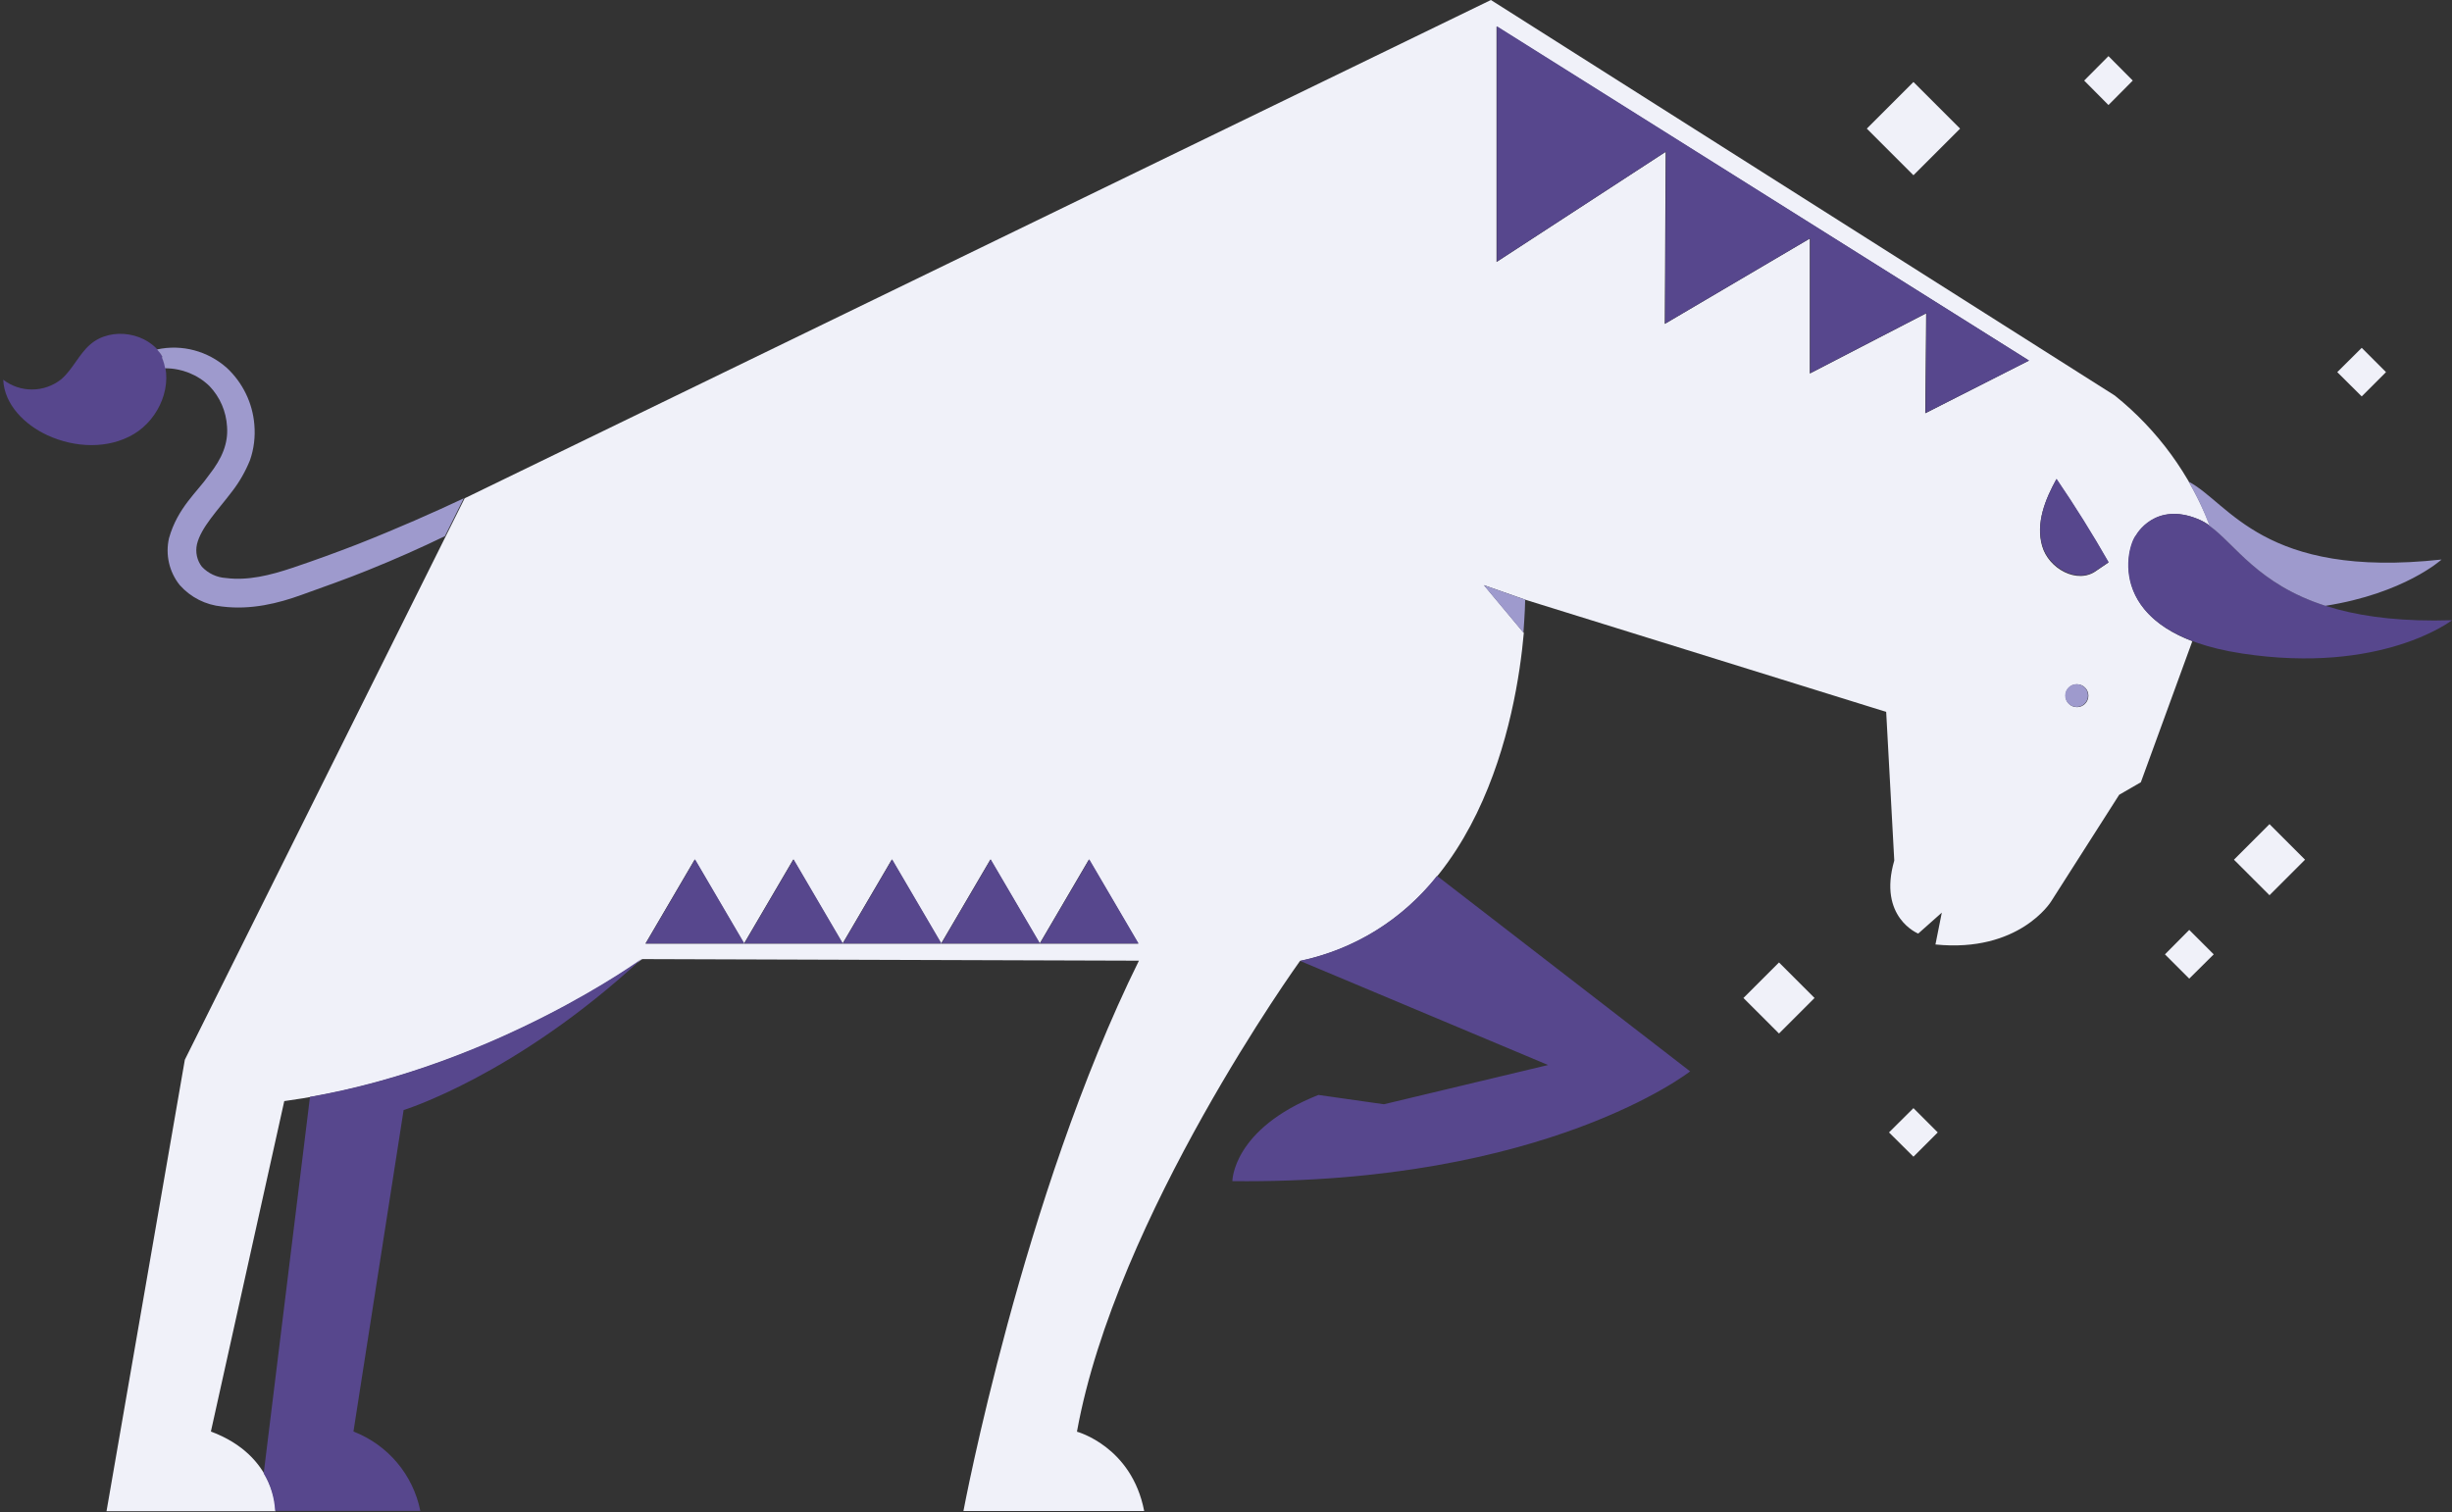
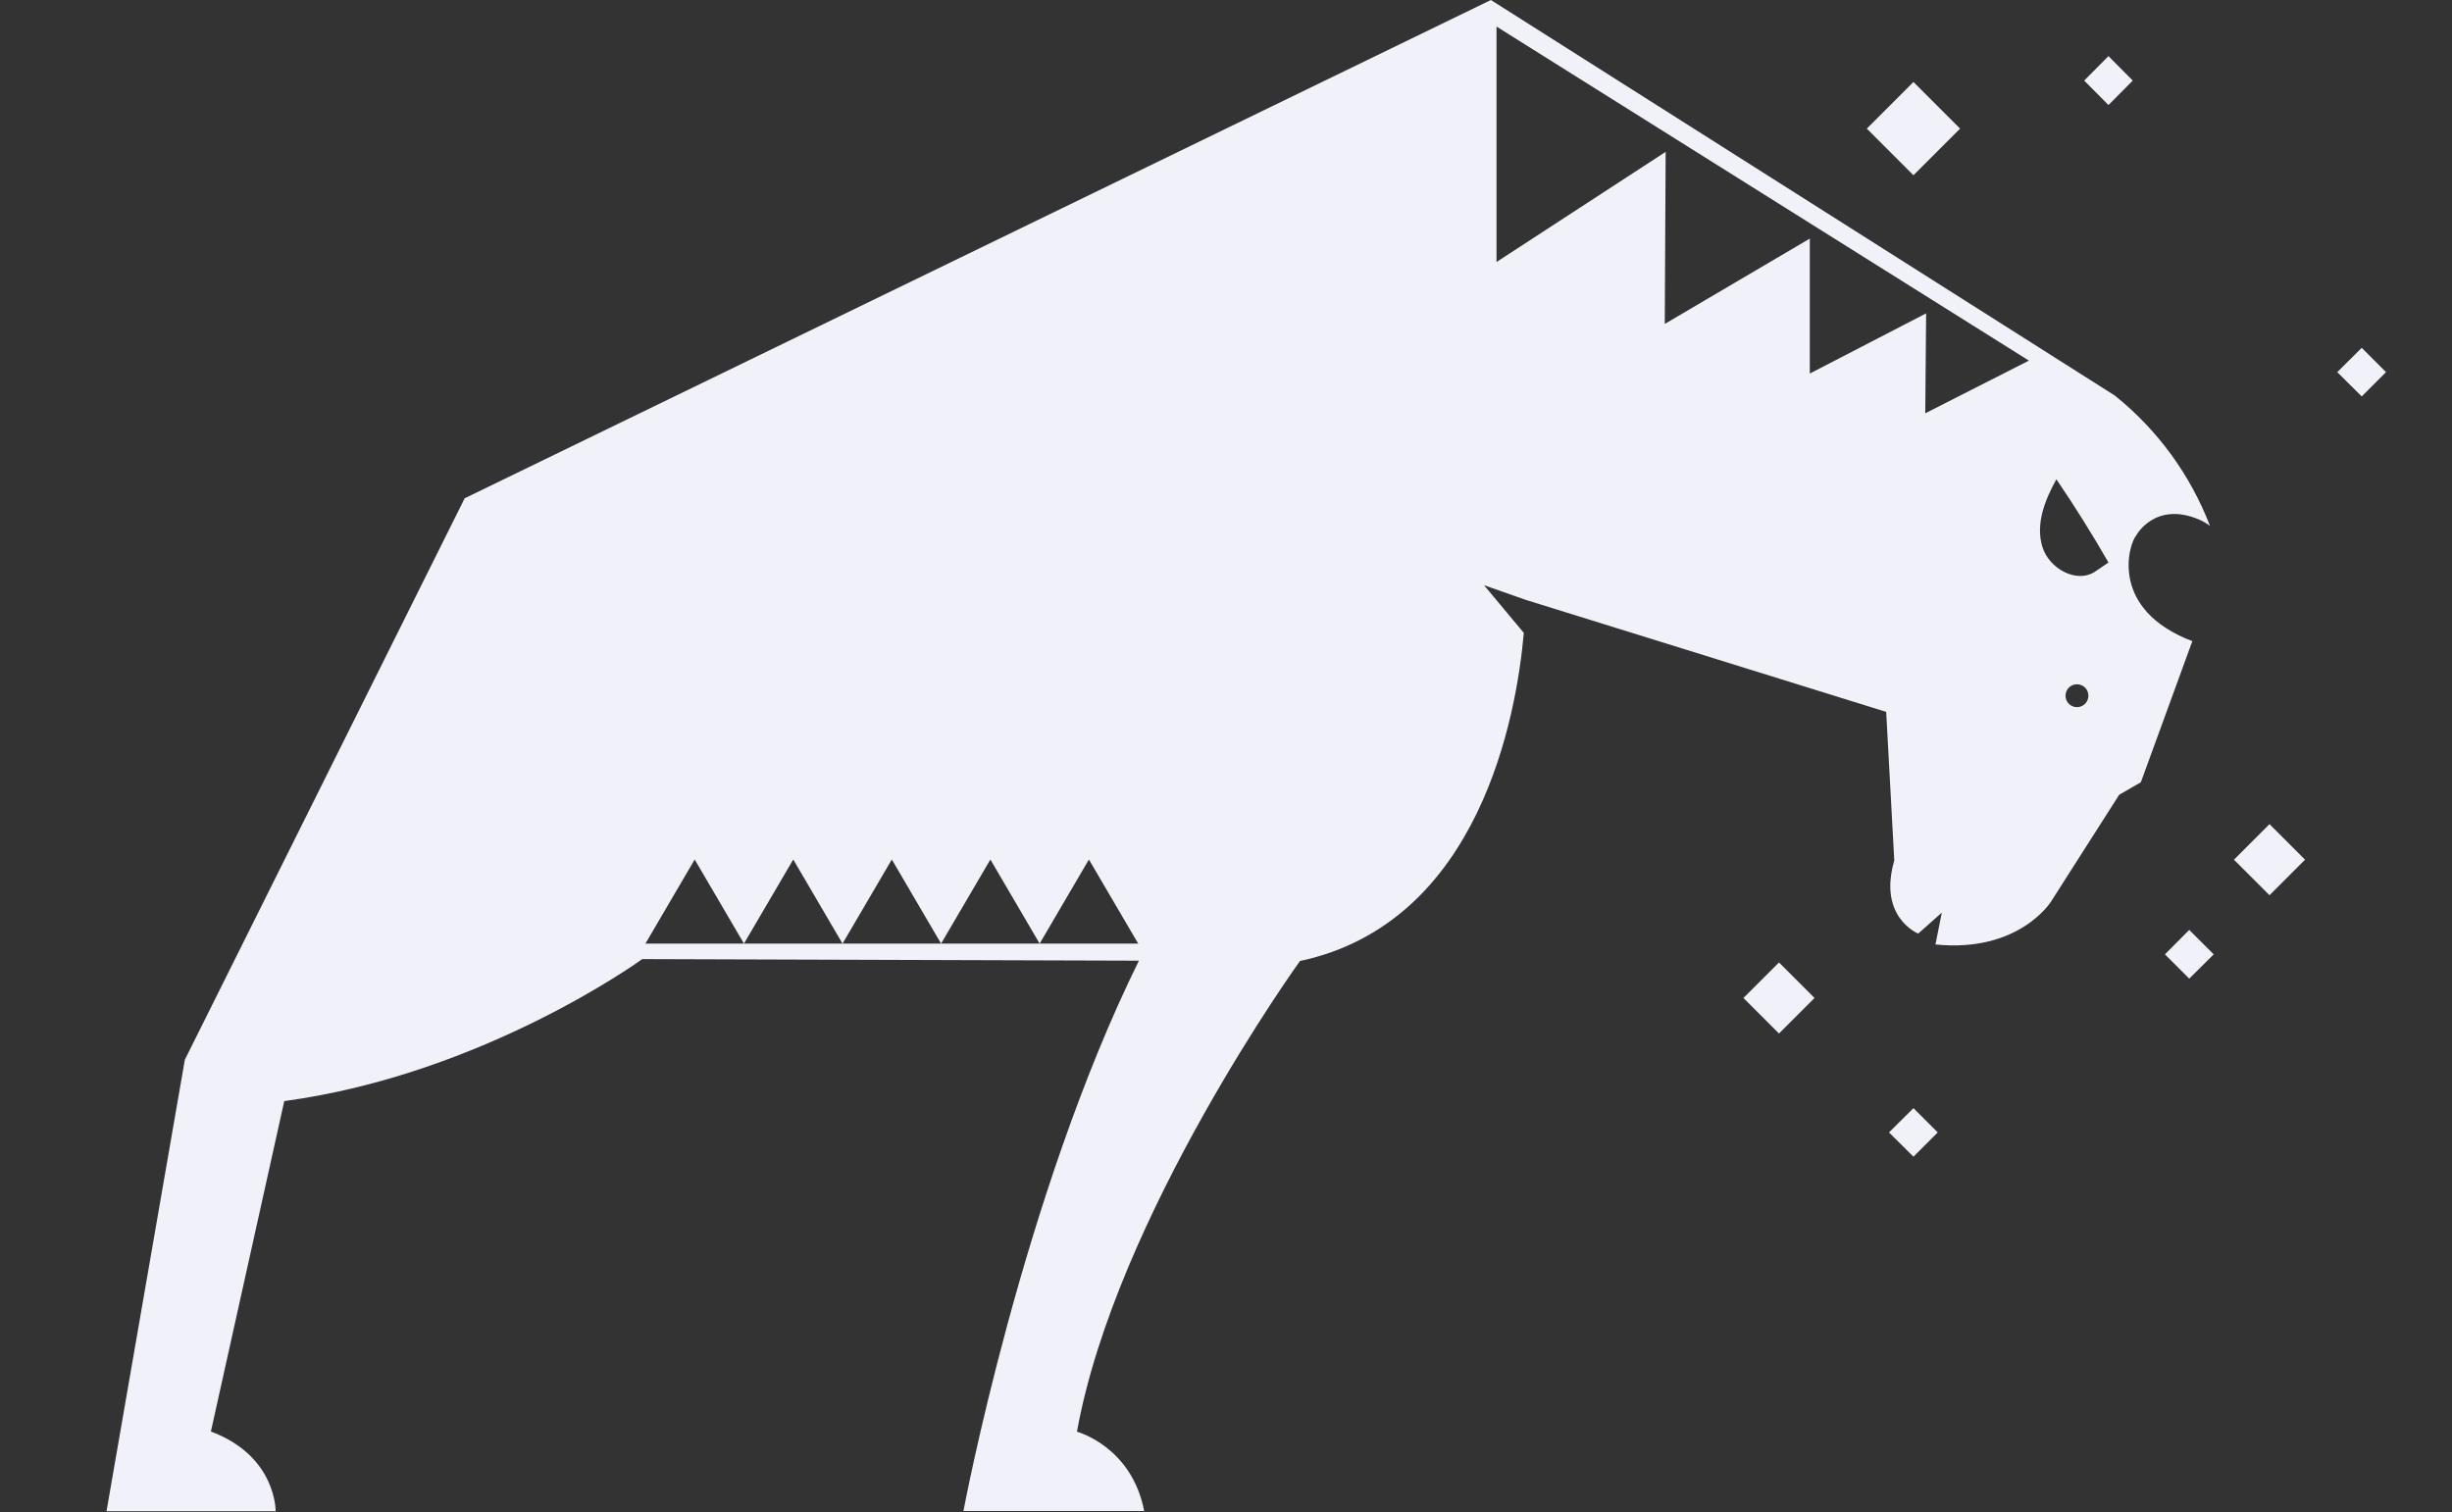
<svg xmlns="http://www.w3.org/2000/svg" width="107" height="66" viewBox="0 0 107 66" fill="none">
  <rect x="0" y="0" width="107" height="66" fill="#333333" stroke="none" />
  <path d="M77.632 45.112L76.08 43.561L77.632 42.01L79.183 43.561L77.632 45.112ZM100.587 37.525L99.036 35.973L97.485 37.525L99.036 39.076L100.587 37.525ZM85.535 5.614L83.499 3.579L81.464 5.614L83.499 7.649L85.535 5.614ZM93.069 3.517L92.009 2.45L90.949 3.517L92.009 4.585L93.069 3.517ZM104.12 16.243L103.06 15.183L101.993 16.243L103.06 17.303L104.12 16.243ZM84.559 49.429L83.499 48.369L82.432 49.429L83.499 50.489L84.559 49.429ZM96.602 41.657L95.534 40.589L94.474 41.657L95.534 42.716L96.602 41.657ZM95.672 27.978L93.422 34.145L92.477 34.691L89.498 39.36C89.498 39.36 88.107 41.595 84.459 41.226L84.736 39.836L83.707 40.75C83.707 40.75 81.94 40.044 82.662 37.563L82.309 31.073L66.573 26.181L64.76 25.544L66.496 27.625C66.181 31.196 64.599 40.266 56.727 41.948C56.727 41.948 48.693 53.092 46.996 62.492C46.996 62.492 49.385 63.13 49.93 65.956H42.042C42.042 65.956 44.608 52.247 49.7 41.933L28.026 41.864C28.026 41.864 21.145 46.879 12.405 48.062L9.203 62.485C12.067 63.552 12.029 65.964 12.029 65.964H4.648L8.066 46.257L20.277 21.75L65.06 0L92.285 17.265C94.152 18.762 95.58 20.721 96.44 22.956C96.287 22.84 96.125 22.748 95.949 22.672C94.044 21.873 93.23 23.355 93.23 23.355C92.877 23.762 92.032 26.611 95.688 27.994L95.672 27.978ZM49.669 41.188L47.518 37.517L45.368 41.188L43.218 37.517L41.067 41.188L38.917 37.517L36.766 41.188L34.616 37.517L32.465 41.188L30.315 37.517L28.165 41.188H49.661H49.669ZM88.53 15.736L65.305 1.16V11.436L72.686 6.628L72.647 14.139L78.976 10.414V16.305L84.052 13.678L84.014 18.04L88.53 15.744V15.736ZM91.133 30.367C91.133 30.09 90.911 29.868 90.634 29.868C90.358 29.868 90.135 30.09 90.135 30.367C90.135 30.643 90.358 30.866 90.634 30.866C90.911 30.866 91.133 30.643 91.133 30.367ZM92.009 24.553C91.295 23.309 90.542 22.103 89.736 20.92C89.244 21.811 88.829 22.84 89.114 23.831C89.39 24.822 90.657 25.521 91.479 24.914L92.009 24.553Z" fill="#F0F1F9" />
-   <path d="M15.424 62.485L17.613 48.453C17.613 48.453 22.489 46.956 28.004 41.849C28.004 41.849 21.721 46.434 13.527 47.877L11.507 64.313C11.807 64.804 11.976 65.373 12.006 65.949H18.342C18.027 64.374 16.929 63.069 15.424 62.485ZM62.702 38.239C61.205 40.136 59.093 41.442 56.727 41.941L67.556 46.487L60.391 48.2L57.533 47.793C53.778 49.283 53.778 51.556 53.778 51.556C67.479 51.702 73.754 46.764 73.754 46.764L62.718 38.239H62.702ZM97.831 28.524C103.944 29.453 107.001 27.072 107.001 27.072C98.691 27.333 97.831 23.455 95.934 22.664C94.029 21.865 93.215 23.348 93.215 23.348C92.8 23.816 91.725 27.595 97.838 28.524H97.831ZM7.099 15.575C6.5 14.508 4.856 14.231 3.935 15.038C3.435 15.468 3.174 16.128 2.667 16.558C1.93 17.142 0.886 17.15 0.141 16.574C0.187 17.664 1.085 18.547 2.076 19.001C3.259 19.546 4.718 19.615 5.839 18.947C6.96 18.279 7.59 16.781 7.076 15.583M89.744 20.898C89.252 21.788 88.837 22.818 89.121 23.808C89.406 24.799 90.665 25.498 91.487 24.891L92.017 24.538C91.31 23.294 90.55 22.08 89.744 20.898ZM28.18 41.181H32.481L30.331 37.51L28.18 41.181ZM32.481 41.181H36.782L34.632 37.51L32.481 41.181ZM36.782 41.181H41.083L38.932 37.51L36.782 41.181ZM41.083 41.181H45.384L43.233 37.51L41.083 41.181ZM47.534 37.51L45.384 41.181H49.684L47.534 37.51ZM65.321 1.145V11.42L72.702 6.613L72.663 14.124L78.992 10.399V16.29L84.068 13.663L84.03 18.025L88.546 15.737L65.321 1.145Z" fill="#57478D" />
-   <path d="M95.502 21.021C97.284 21.943 98.758 25.276 106.546 24.423C106.546 24.423 104.918 25.905 101.477 26.443C98.528 25.498 97.53 23.747 96.416 22.949C96.17 22.28 95.863 21.635 95.502 21.021ZM7.059 15.591C7.128 15.745 7.174 15.906 7.205 16.075C7.927 16.075 8.626 16.352 9.14 16.851C9.601 17.335 9.87 17.957 9.908 18.625C9.962 19.354 9.693 20.007 9.125 20.729C8.603 21.482 7.75 22.158 7.374 23.494C7.213 24.208 7.381 24.961 7.842 25.537C8.318 26.074 8.971 26.405 9.685 26.474C10.968 26.635 12.159 26.328 13.157 25.967C14.155 25.606 15.123 25.268 16.029 24.899C17.273 24.4 18.402 23.893 19.416 23.402L20.238 21.751C18.932 22.365 17.358 23.064 15.584 23.763C14.693 24.108 13.748 24.454 12.765 24.784C11.782 25.114 10.815 25.352 9.862 25.23C9.463 25.207 9.086 25.03 8.81 24.738C8.595 24.462 8.518 24.101 8.595 23.755C8.772 23.018 9.517 22.258 10.116 21.466C10.446 21.044 10.707 20.583 10.907 20.092C11.083 19.593 11.145 19.055 11.099 18.533C11.022 17.588 10.592 16.705 9.901 16.06C9.071 15.322 7.942 15.015 6.852 15.253C6.944 15.353 7.028 15.461 7.09 15.584L7.059 15.599V15.591ZM90.118 30.36C90.118 30.636 90.341 30.859 90.618 30.859C90.894 30.859 91.117 30.636 91.117 30.36C91.117 30.083 90.894 29.861 90.618 29.861C90.341 29.861 90.118 30.083 90.118 30.36ZM66.556 26.174L64.744 25.537L66.479 27.618C66.479 27.618 66.549 26.704 66.556 26.174Z" fill="#9E9ACD" />
</svg>